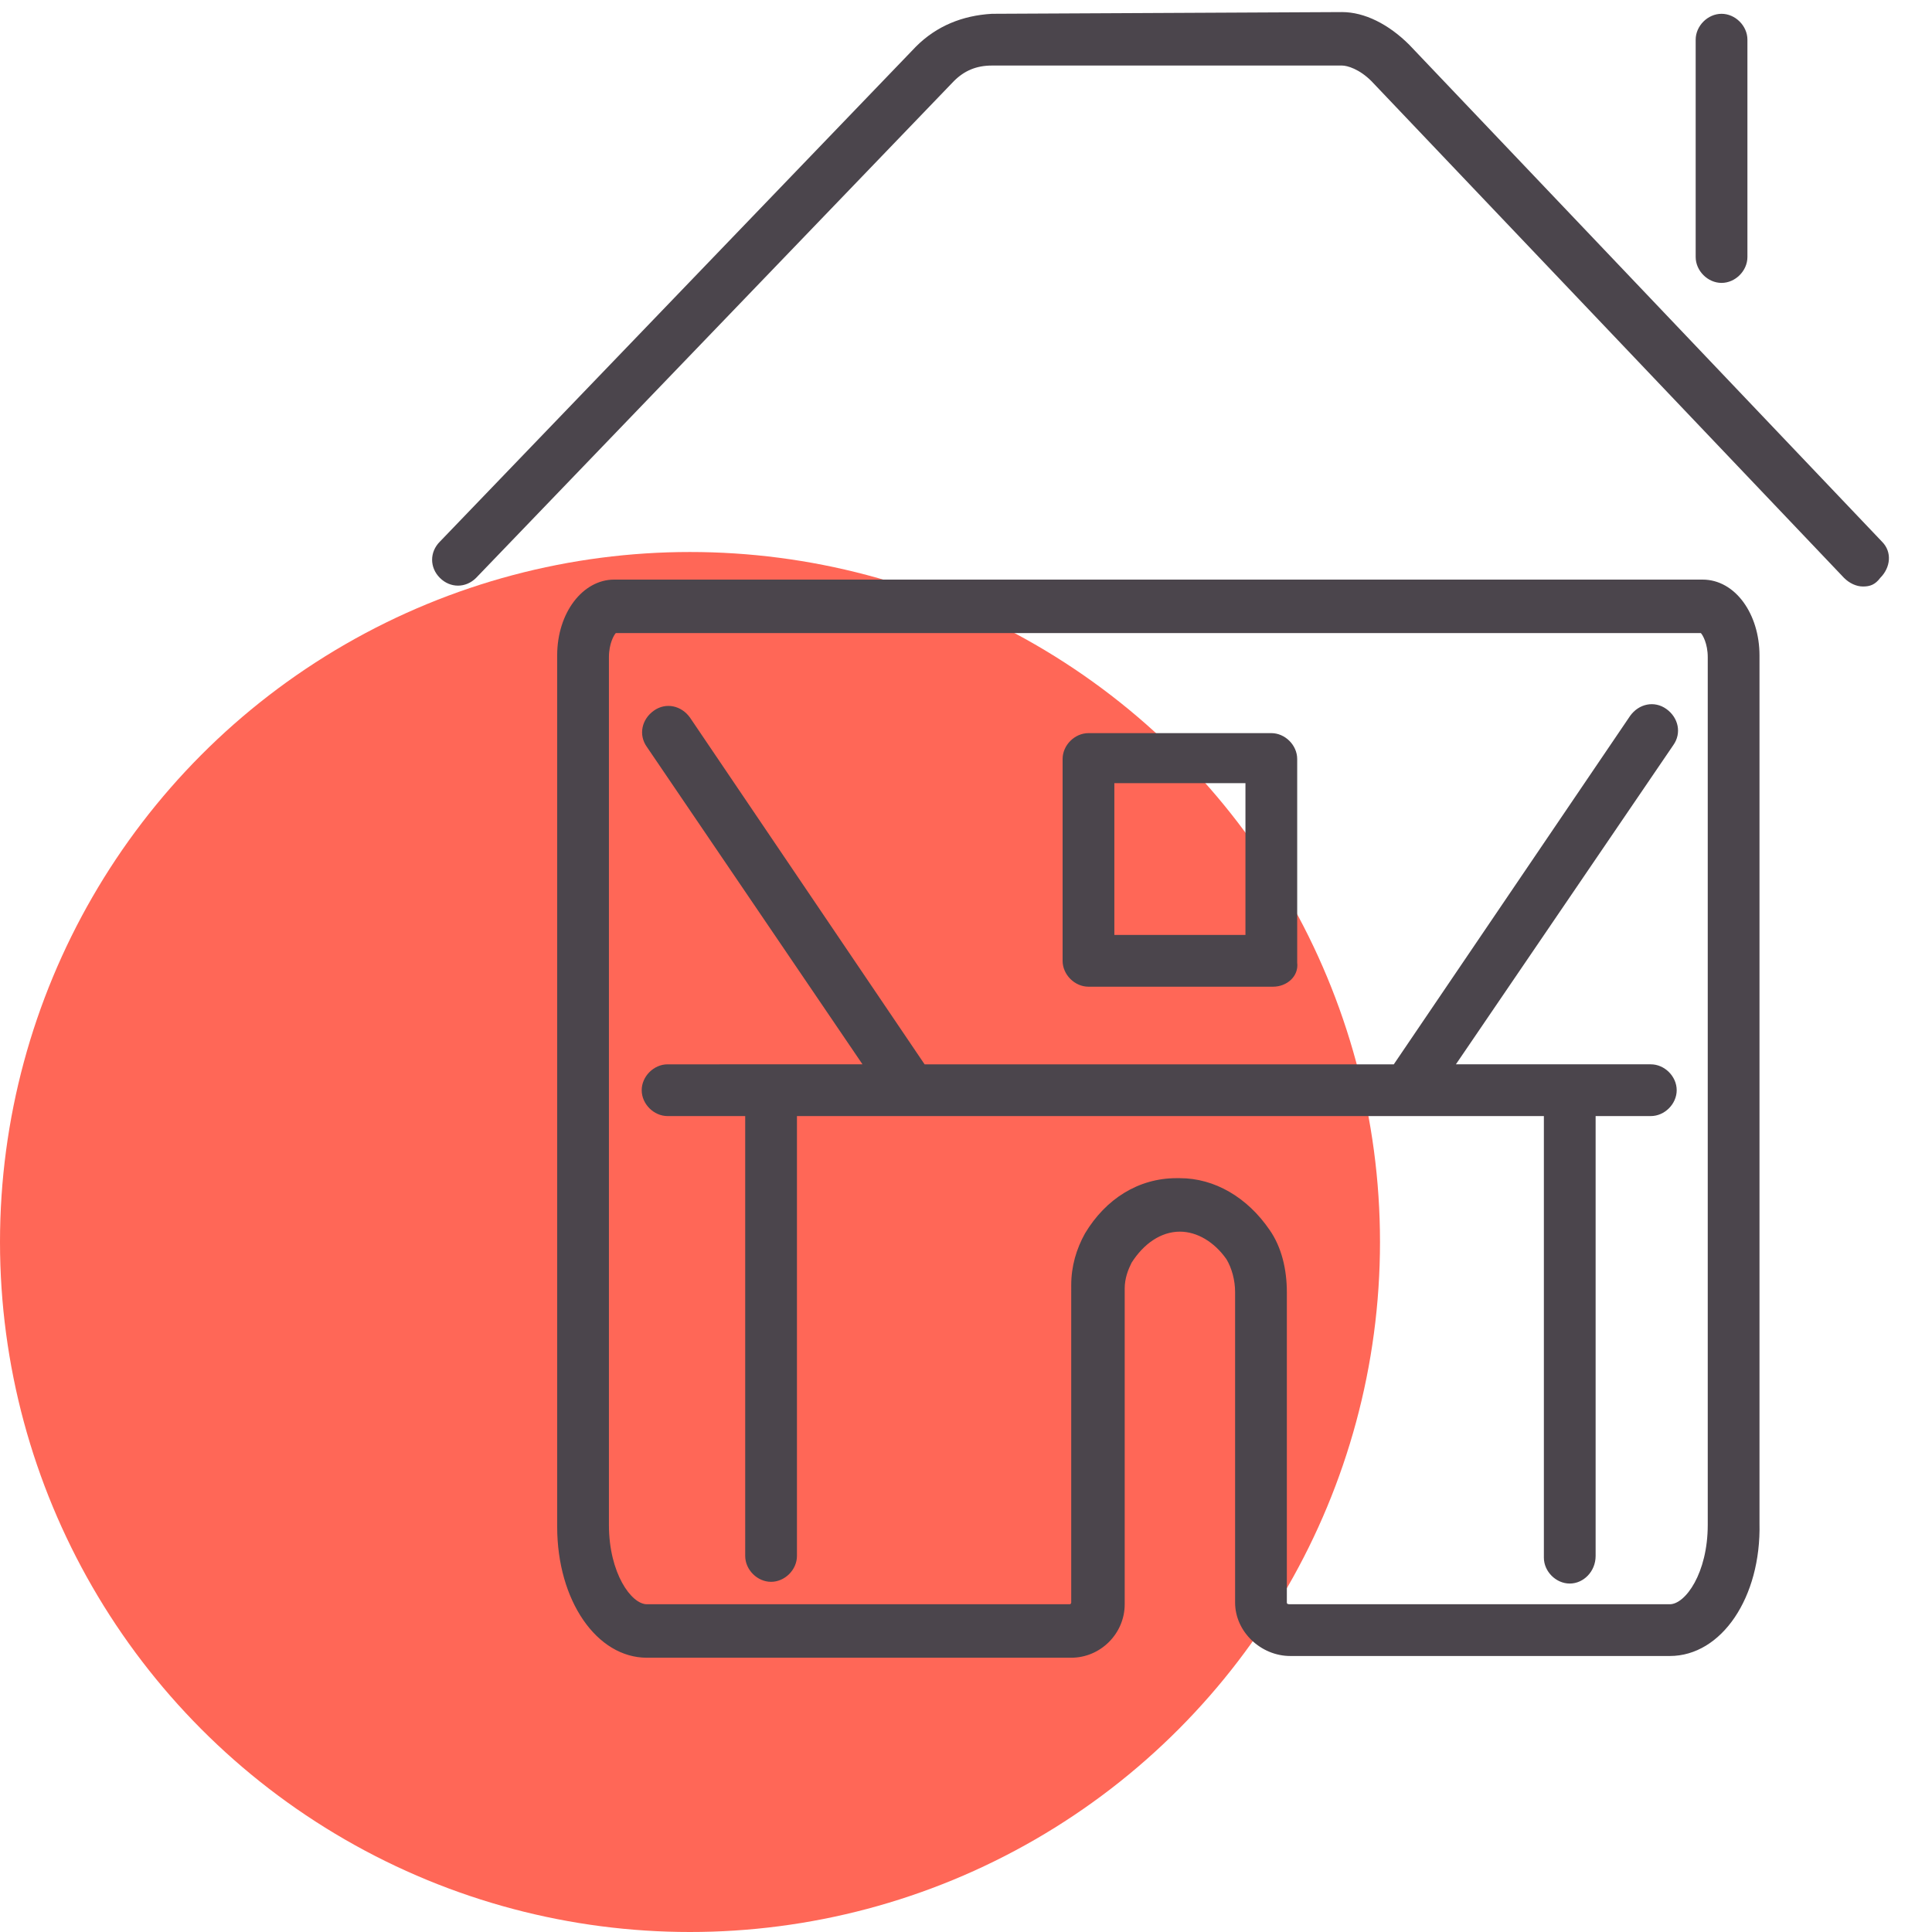
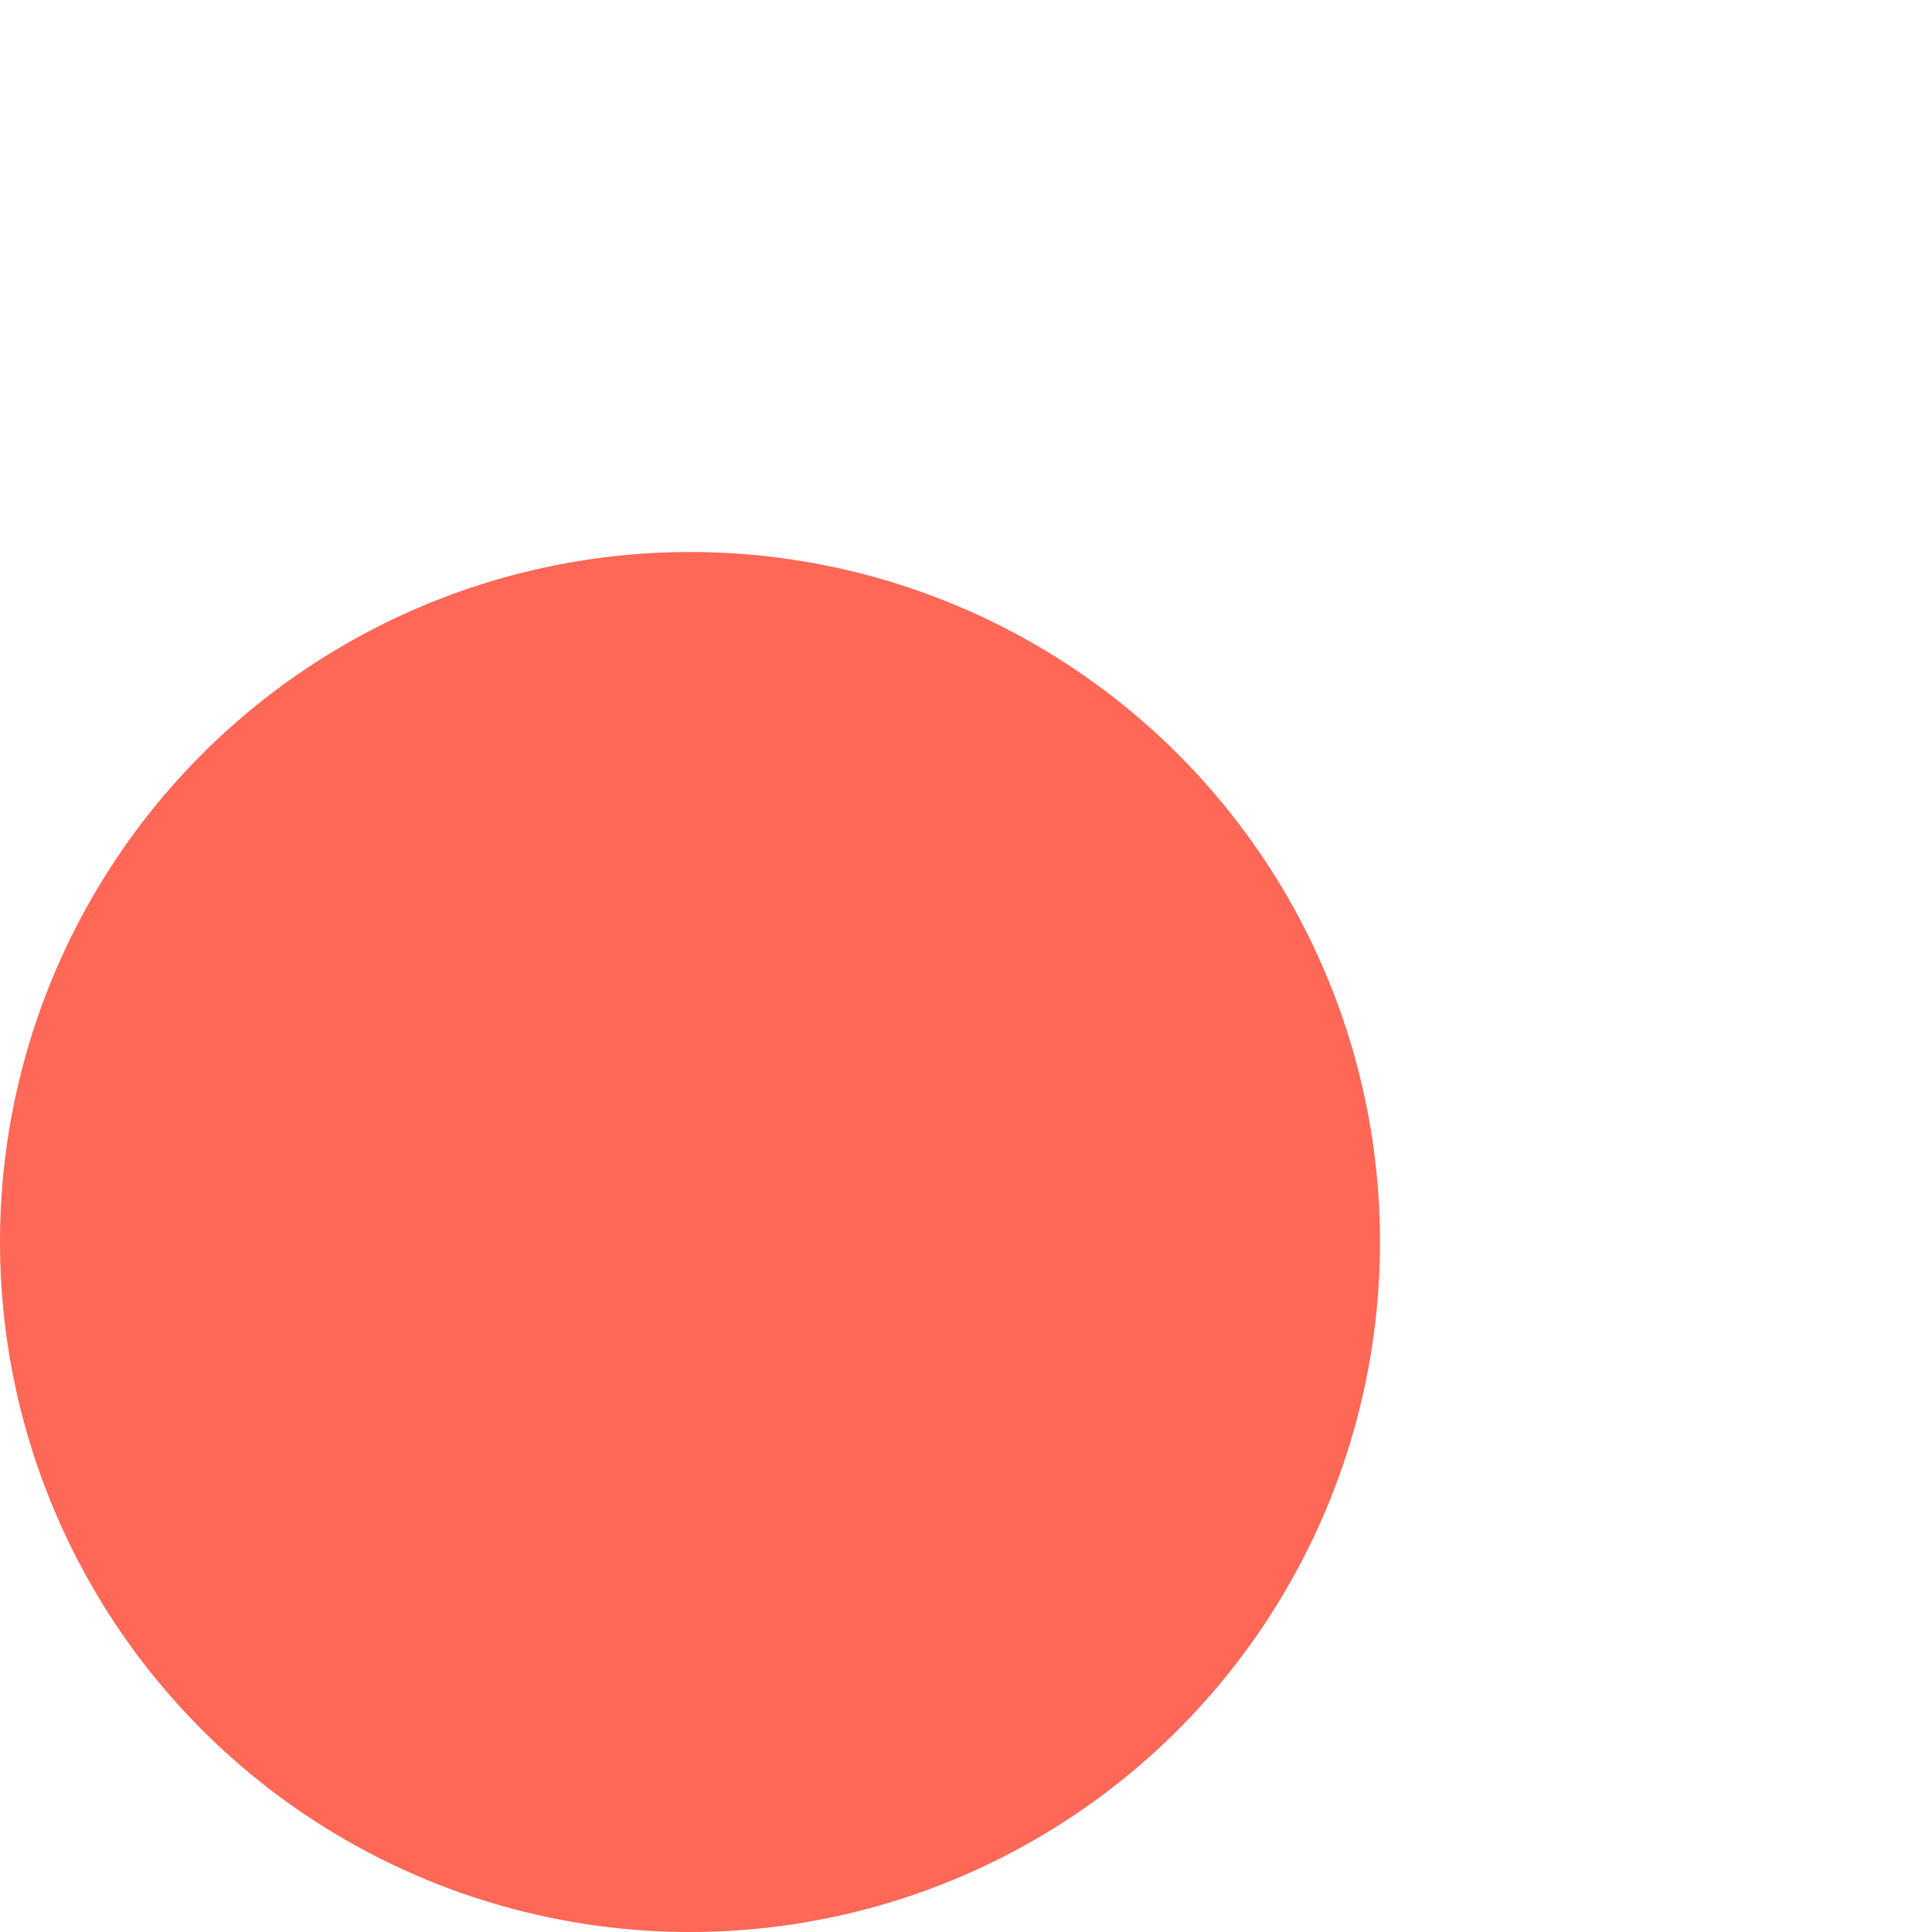
<svg xmlns="http://www.w3.org/2000/svg" version="1.1" id="Layer_1" x="0px" y="0px" viewBox="0 0 112 112" style="enable-background:new 0 0 112 112;" xml:space="preserve">
  <style type="text/css">
	.st0{fill:#FF6757;}
	.st1{fill:#4B454C;}
</style>
  <circle id="icon-bg" class="st0" cx="40" cy="72" r="40" />
-   <path id="icon" class="st1" d="M96.8,96h-22c-1.7,0-3.2-1.4-3.2-3.1v-18c0-0.7-0.2-1.4-0.5-1.9c-0.7-1-1.7-1.6-2.7-1.6c0,0,0,0,0,0  c-1.1,0-2.1,0.7-2.8,1.8c-0.2,0.4-0.4,0.9-0.4,1.5v18.3c0,1.7-1.4,3.1-3.1,3.1H37.5c-2.9,0-5.2-3.3-5.2-7.6V38  c0-2.5,1.5-4.4,3.3-4.4h63.1c1.9,0,3.3,2,3.3,4.4v50.3C102.1,92.6,99.8,96,96.8,96z M68.4,68.3c2,0,3.9,1.1,5.2,3c0.7,1,1,2.3,1,3.6  v18c0,0.1,0.1,0.1,0.2,0.1h22c0.9,0,2.2-1.8,2.2-4.6V38.1c0-0.8-0.3-1.3-0.4-1.4H35.7c-0.1,0.1-0.4,0.6-0.4,1.4v50.3  c0,2.8,1.3,4.6,2.2,4.6h24.5c0.1,0,0.1-0.1,0.1-0.1V74.5c0-1.1,0.3-2.1,0.8-3c1.2-2,3.1-3.2,5.3-3.2C68.3,68.3,68.4,68.3,68.4,68.3z   M91,91.8c-0.8,0-1.5-0.7-1.5-1.5V64.7H52.8c0,0,0,0,0,0h-6.6v25.5c0,0.8-0.7,1.5-1.5,1.5s-1.5-0.7-1.5-1.5V64.7h-4.5  c-0.8,0-1.5-0.7-1.5-1.5s0.7-1.5,1.5-1.5H50L37.5,43.3c-0.5-0.7-0.3-1.6,0.4-2.1c0.7-0.5,1.6-0.3,2.1,0.4l13.6,20.1h27.2l13.7-20.2  c0.5-0.7,1.4-0.9,2.1-0.4c0.7,0.5,0.9,1.4,0.4,2.1L84.4,61.7h11.3c0.8,0,1.5,0.7,1.5,1.5s-0.7,1.5-1.5,1.5h-3.2v25.5  C92.5,91.1,91.8,91.8,91,91.8z M73.8,57.2H63.1c-0.8,0-1.5-0.7-1.5-1.5V44c0-0.8,0.7-1.5,1.5-1.5h10.6c0.8,0,1.5,0.7,1.5,1.5v11.8  C75.3,56.6,74.6,57.2,73.8,57.2z M64.6,54.2h7.6v-8.8h-7.6V54.2z M108,34c-0.4,0-0.8-0.2-1.1-0.5L79.5,4.7c-0.7-0.7-1.4-0.9-1.7-0.9  h0L57.5,3.8c-0.9,0-1.6,0.3-2.2,0.9L27.6,33.5c-0.6,0.6-1.5,0.6-2.1,0c-0.6-0.6-0.6-1.5,0-2.1L53.1,2.7c1.2-1.2,2.7-1.8,4.4-1.9  l20.3-0.1c0,0,0,0,0,0c1.3,0,2.7,0.7,3.9,1.9l27.4,28.8c0.6,0.6,0.5,1.5-0.1,2.1C108.7,33.9,108.4,34,108,34z M99.8,16.4  c-0.8,0-1.5-0.7-1.5-1.5V2.3c0-0.8,0.7-1.5,1.5-1.5s1.5,0.7,1.5,1.5v12.6C101.3,15.7,100.6,16.4,99.8,16.4z" />
</svg>